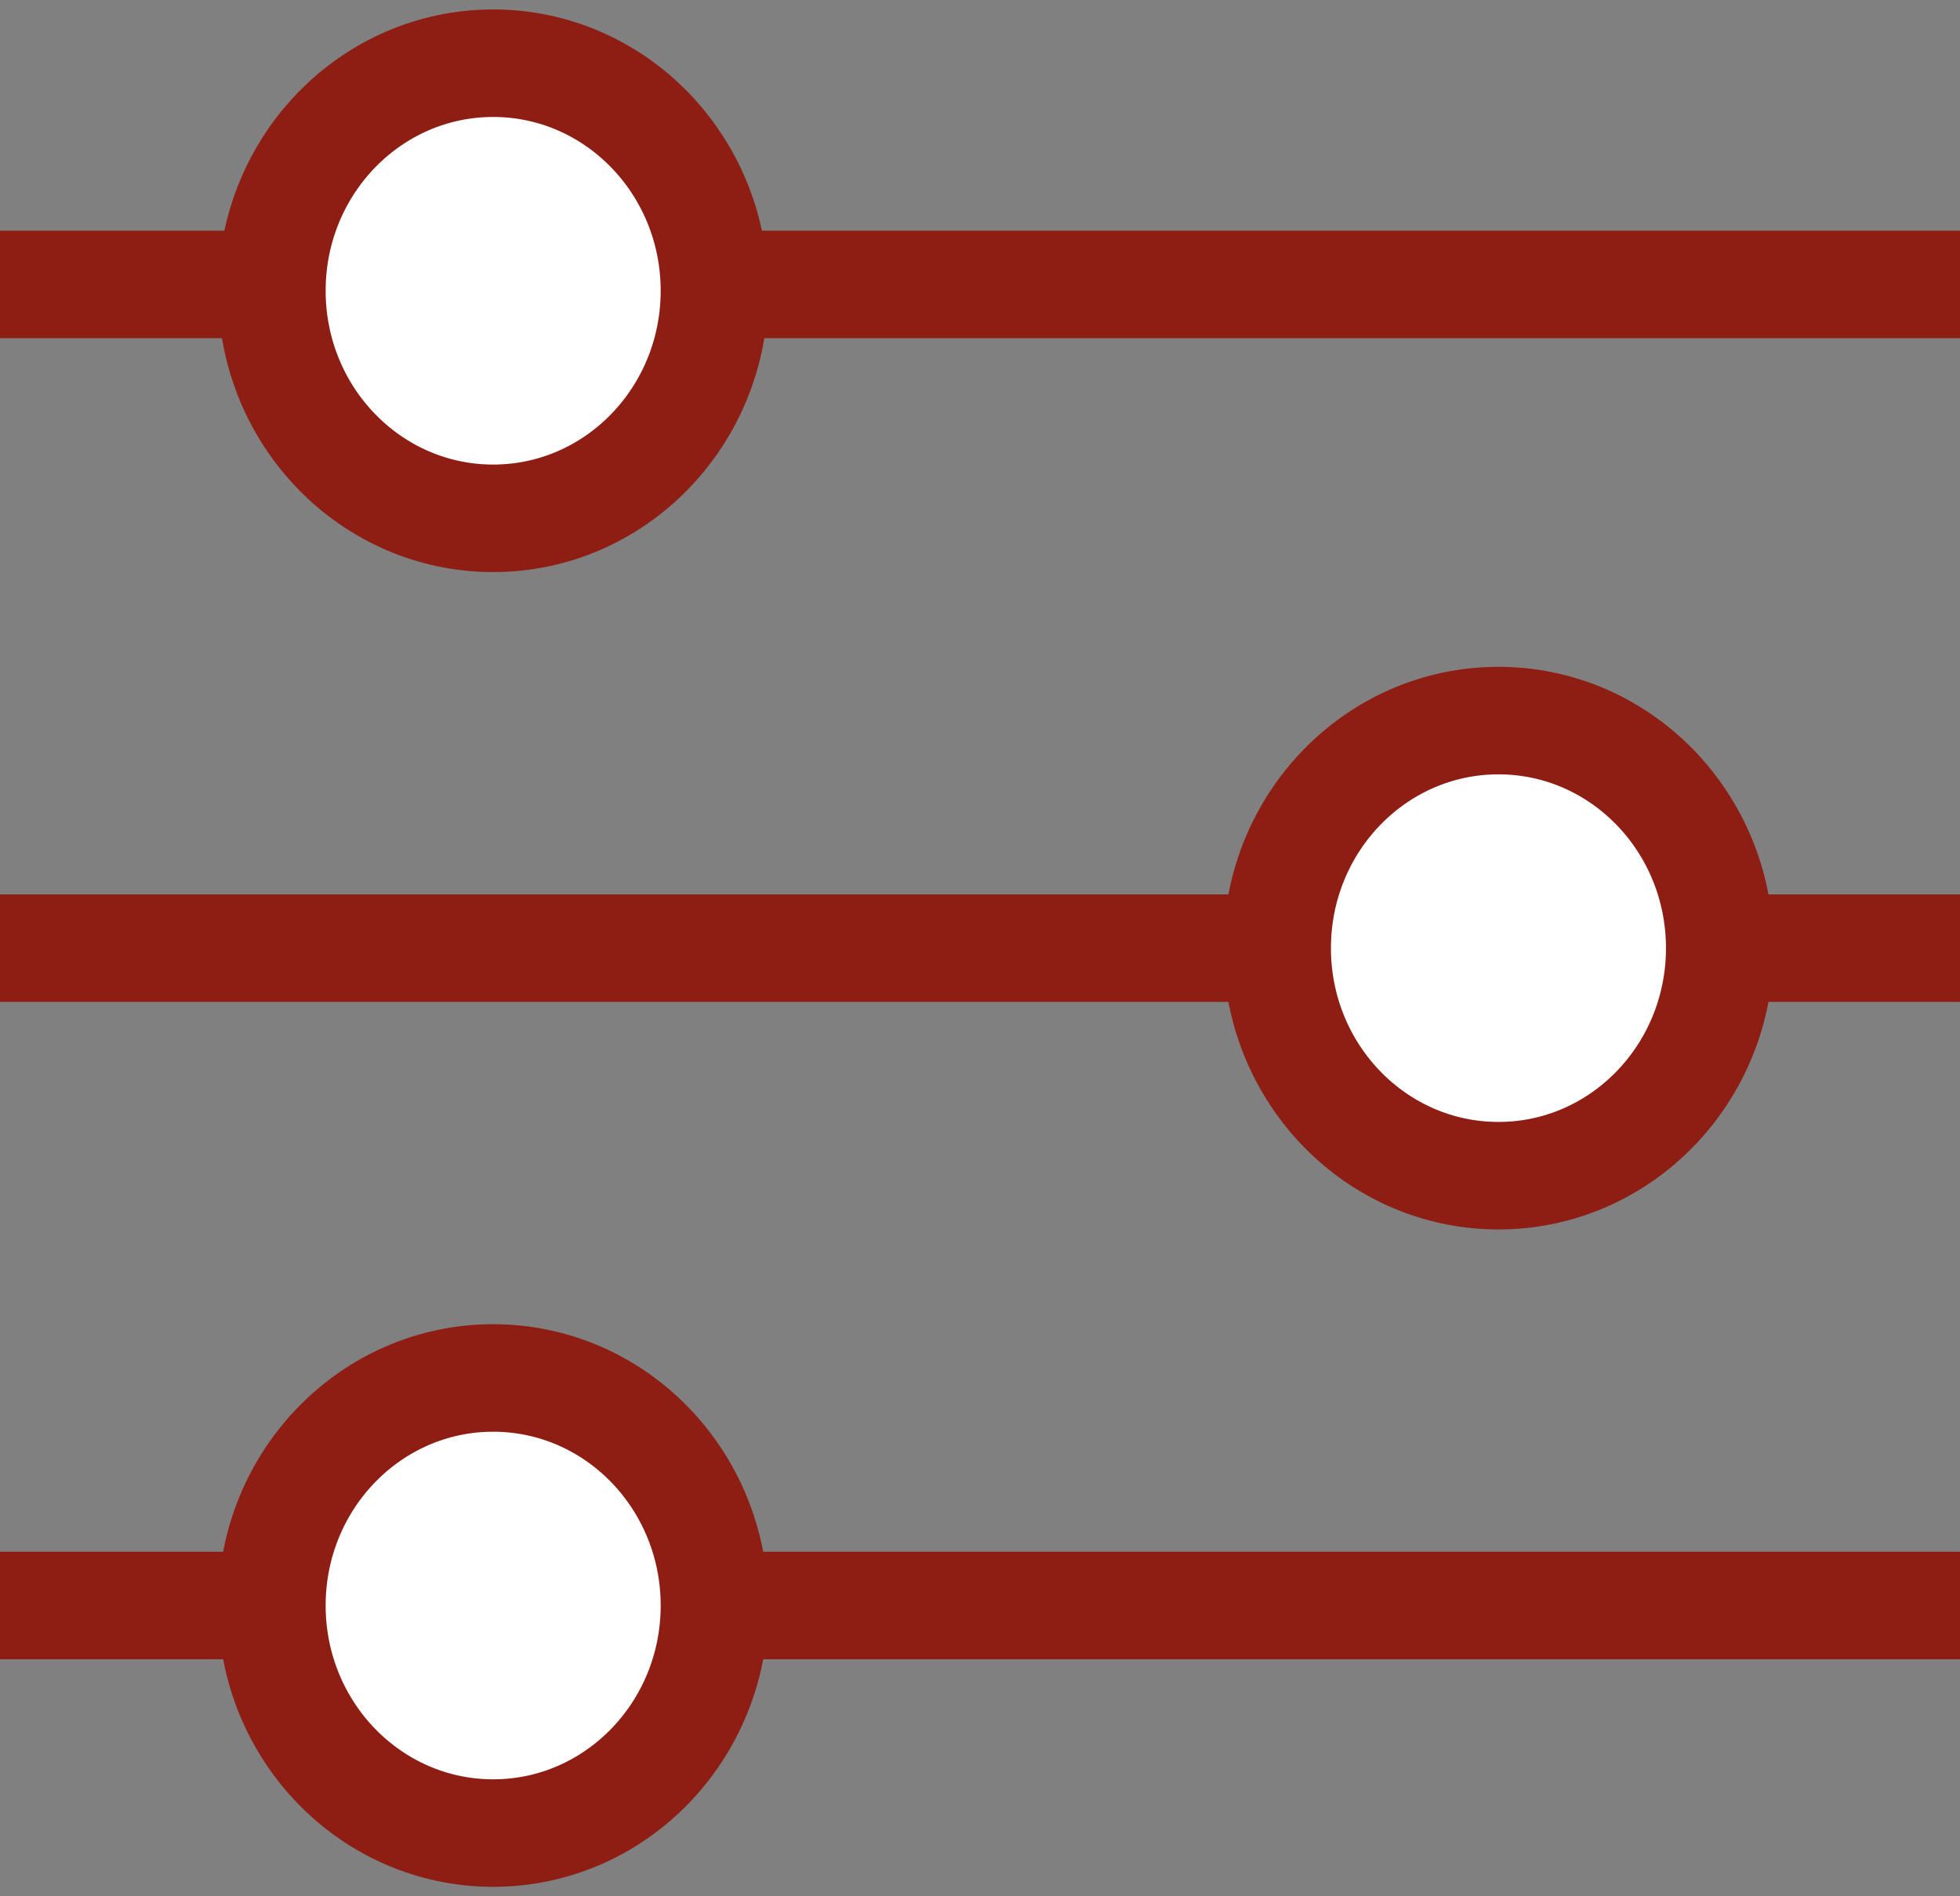
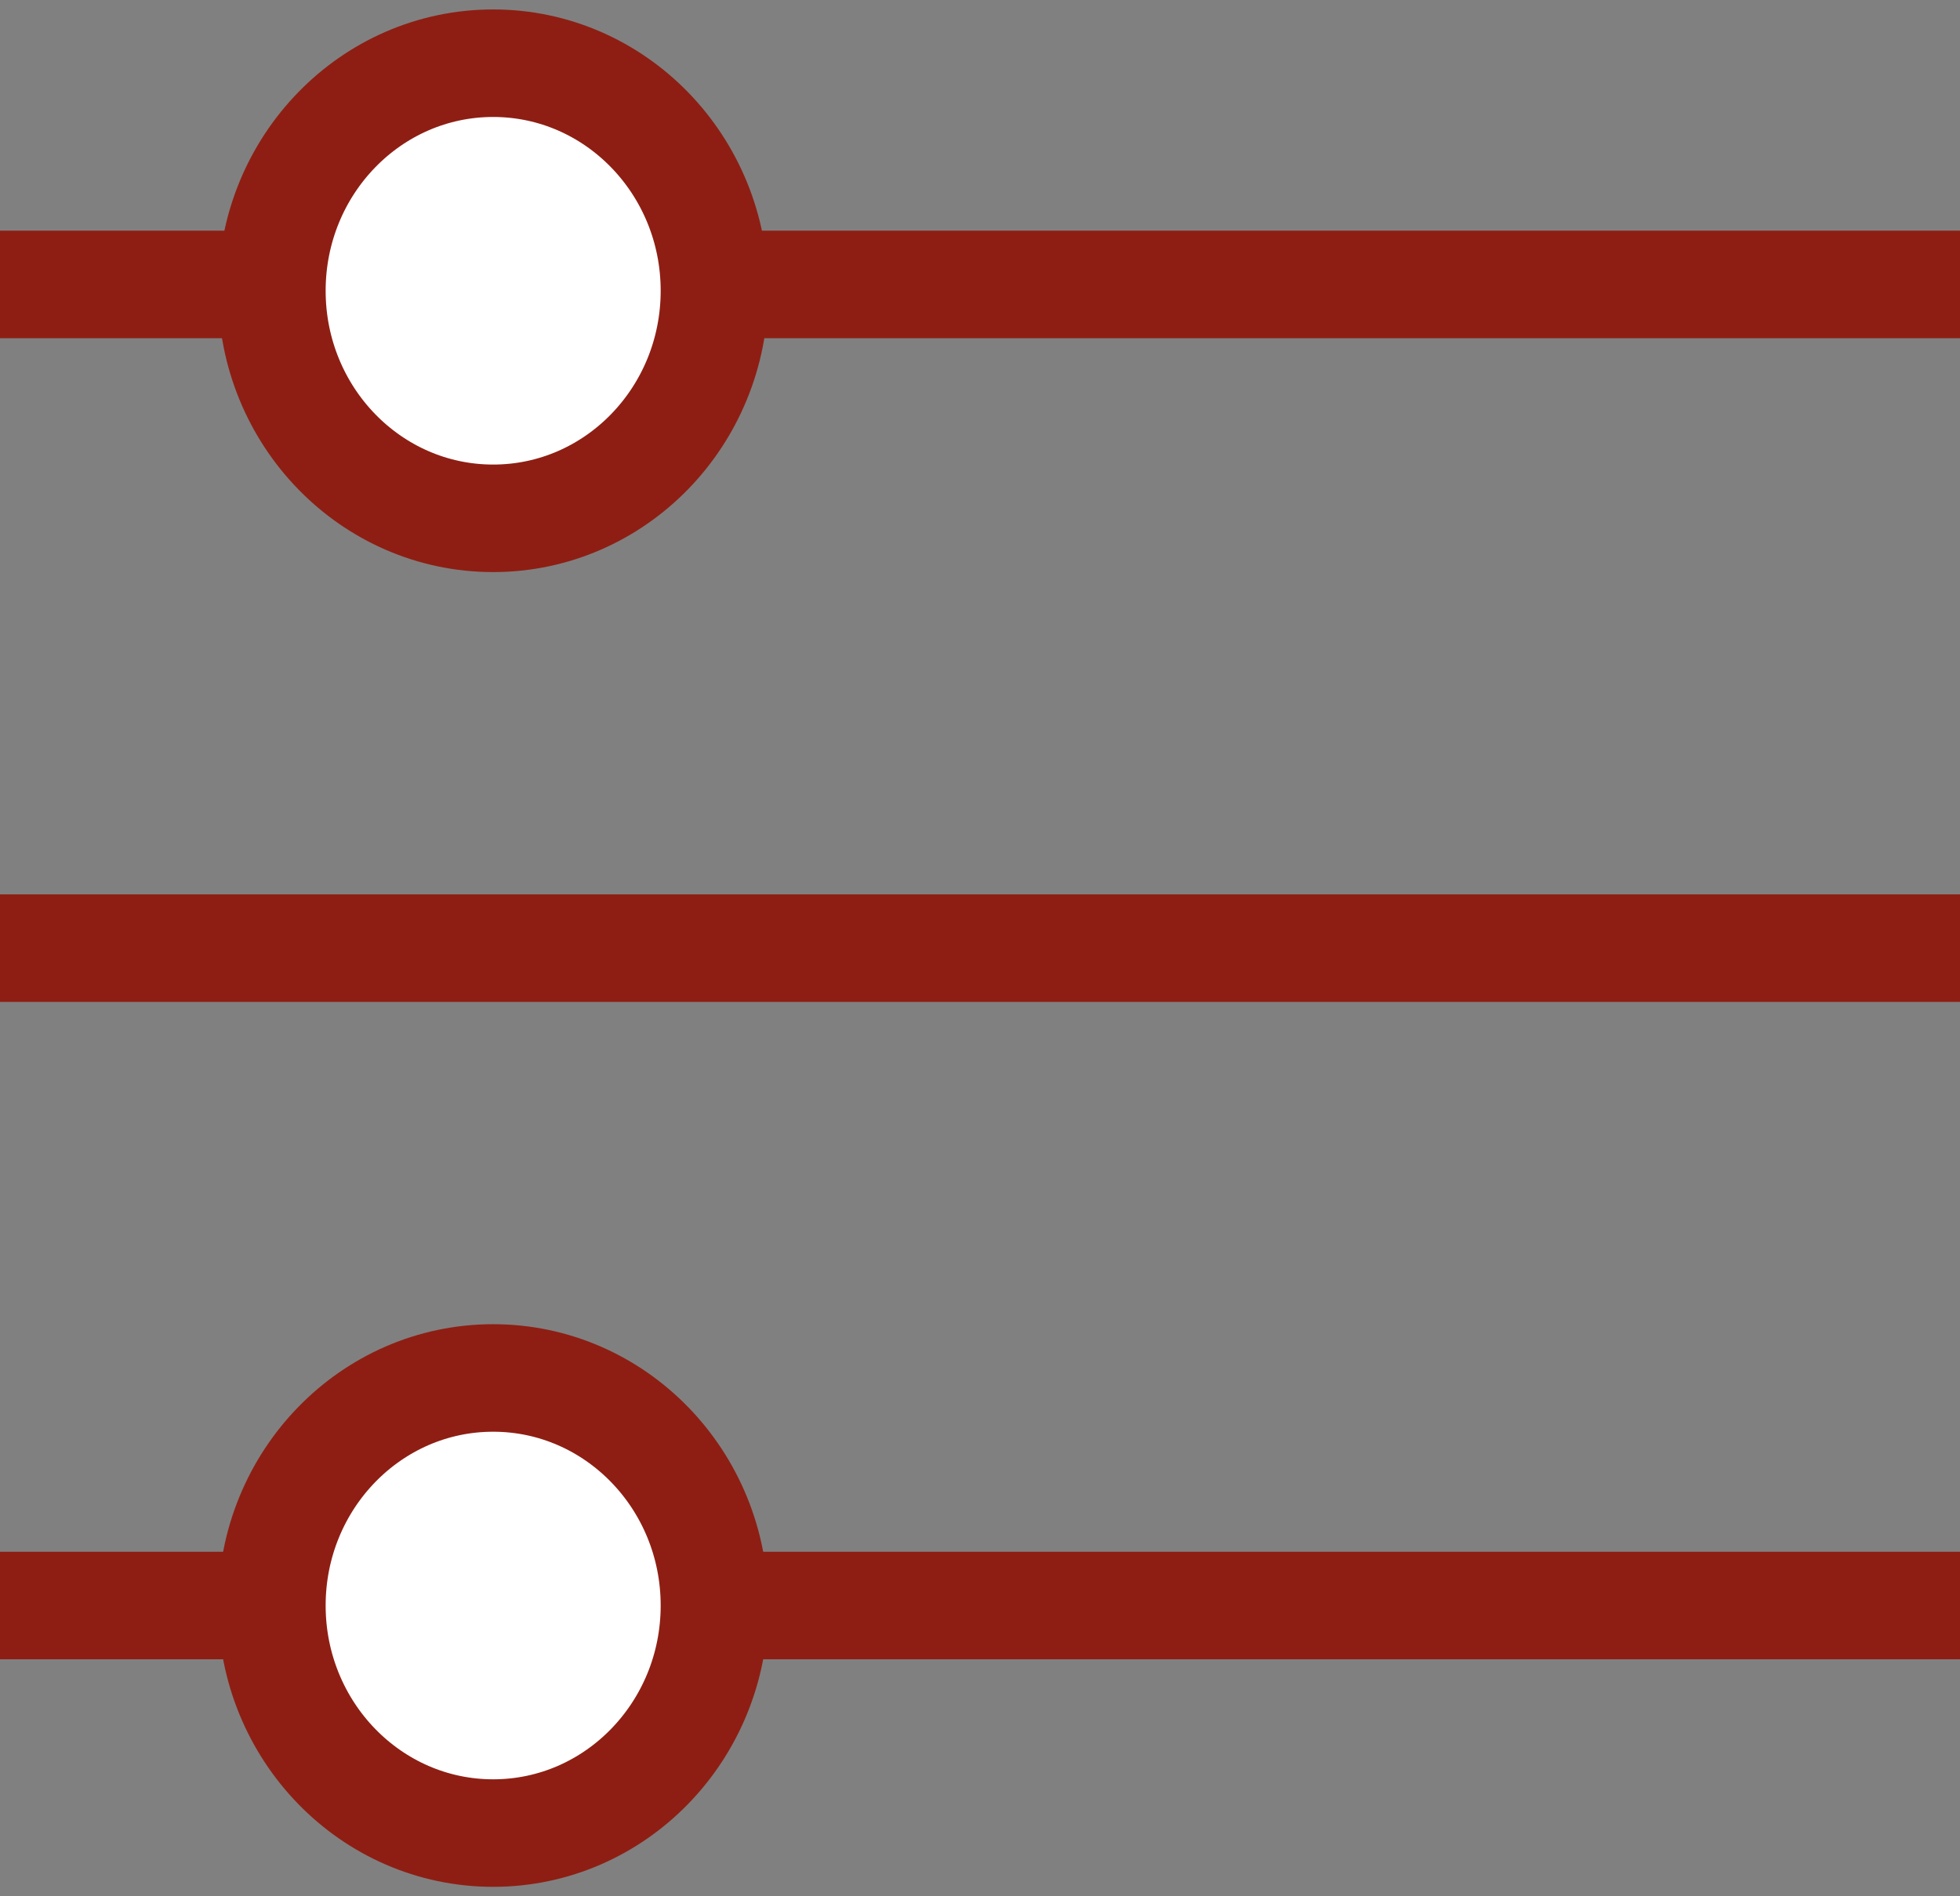
<svg xmlns="http://www.w3.org/2000/svg" version="1.1" id="Ebene_1" x="0px" y="0px" viewBox="0 0 31 30" style="enable-background:new 0 0 31 30;" xml:space="preserve">
  <rect x="0" y="0" width="31" height="30" fill="#808080" stroke="none" />
  <style type="text/css">
	.st0{fill:none;stroke:#8E1E13;stroke-width:1.701;stroke-miterlimit:10;}
	.st1{fill-rule:evenodd;clip-rule:evenodd;fill:#FFFFFF;stroke:#8E1E13;stroke-width:1.701;stroke-miterlimit:10;}
</style>
  <g>
    <line class="st0" x1="0" y1="4.5" x2="31" y2="4.5" />
  </g>
  <g>
    <line class="st0" x1="0" y1="15" x2="31" y2="15" />
  </g>
  <g>
    <line class="st0" x1="0" y1="25.4" x2="31" y2="25.4" />
  </g>
  <ellipse class="st1" cx="7.8" cy="4.6" rx="3.5" ry="3.6" />
-   <ellipse class="st1" cx="23.7" cy="15" rx="3.5" ry="3.6" />
  <ellipse class="st1" cx="7.8" cy="25.4" rx="3.5" ry="3.6" />
</svg>